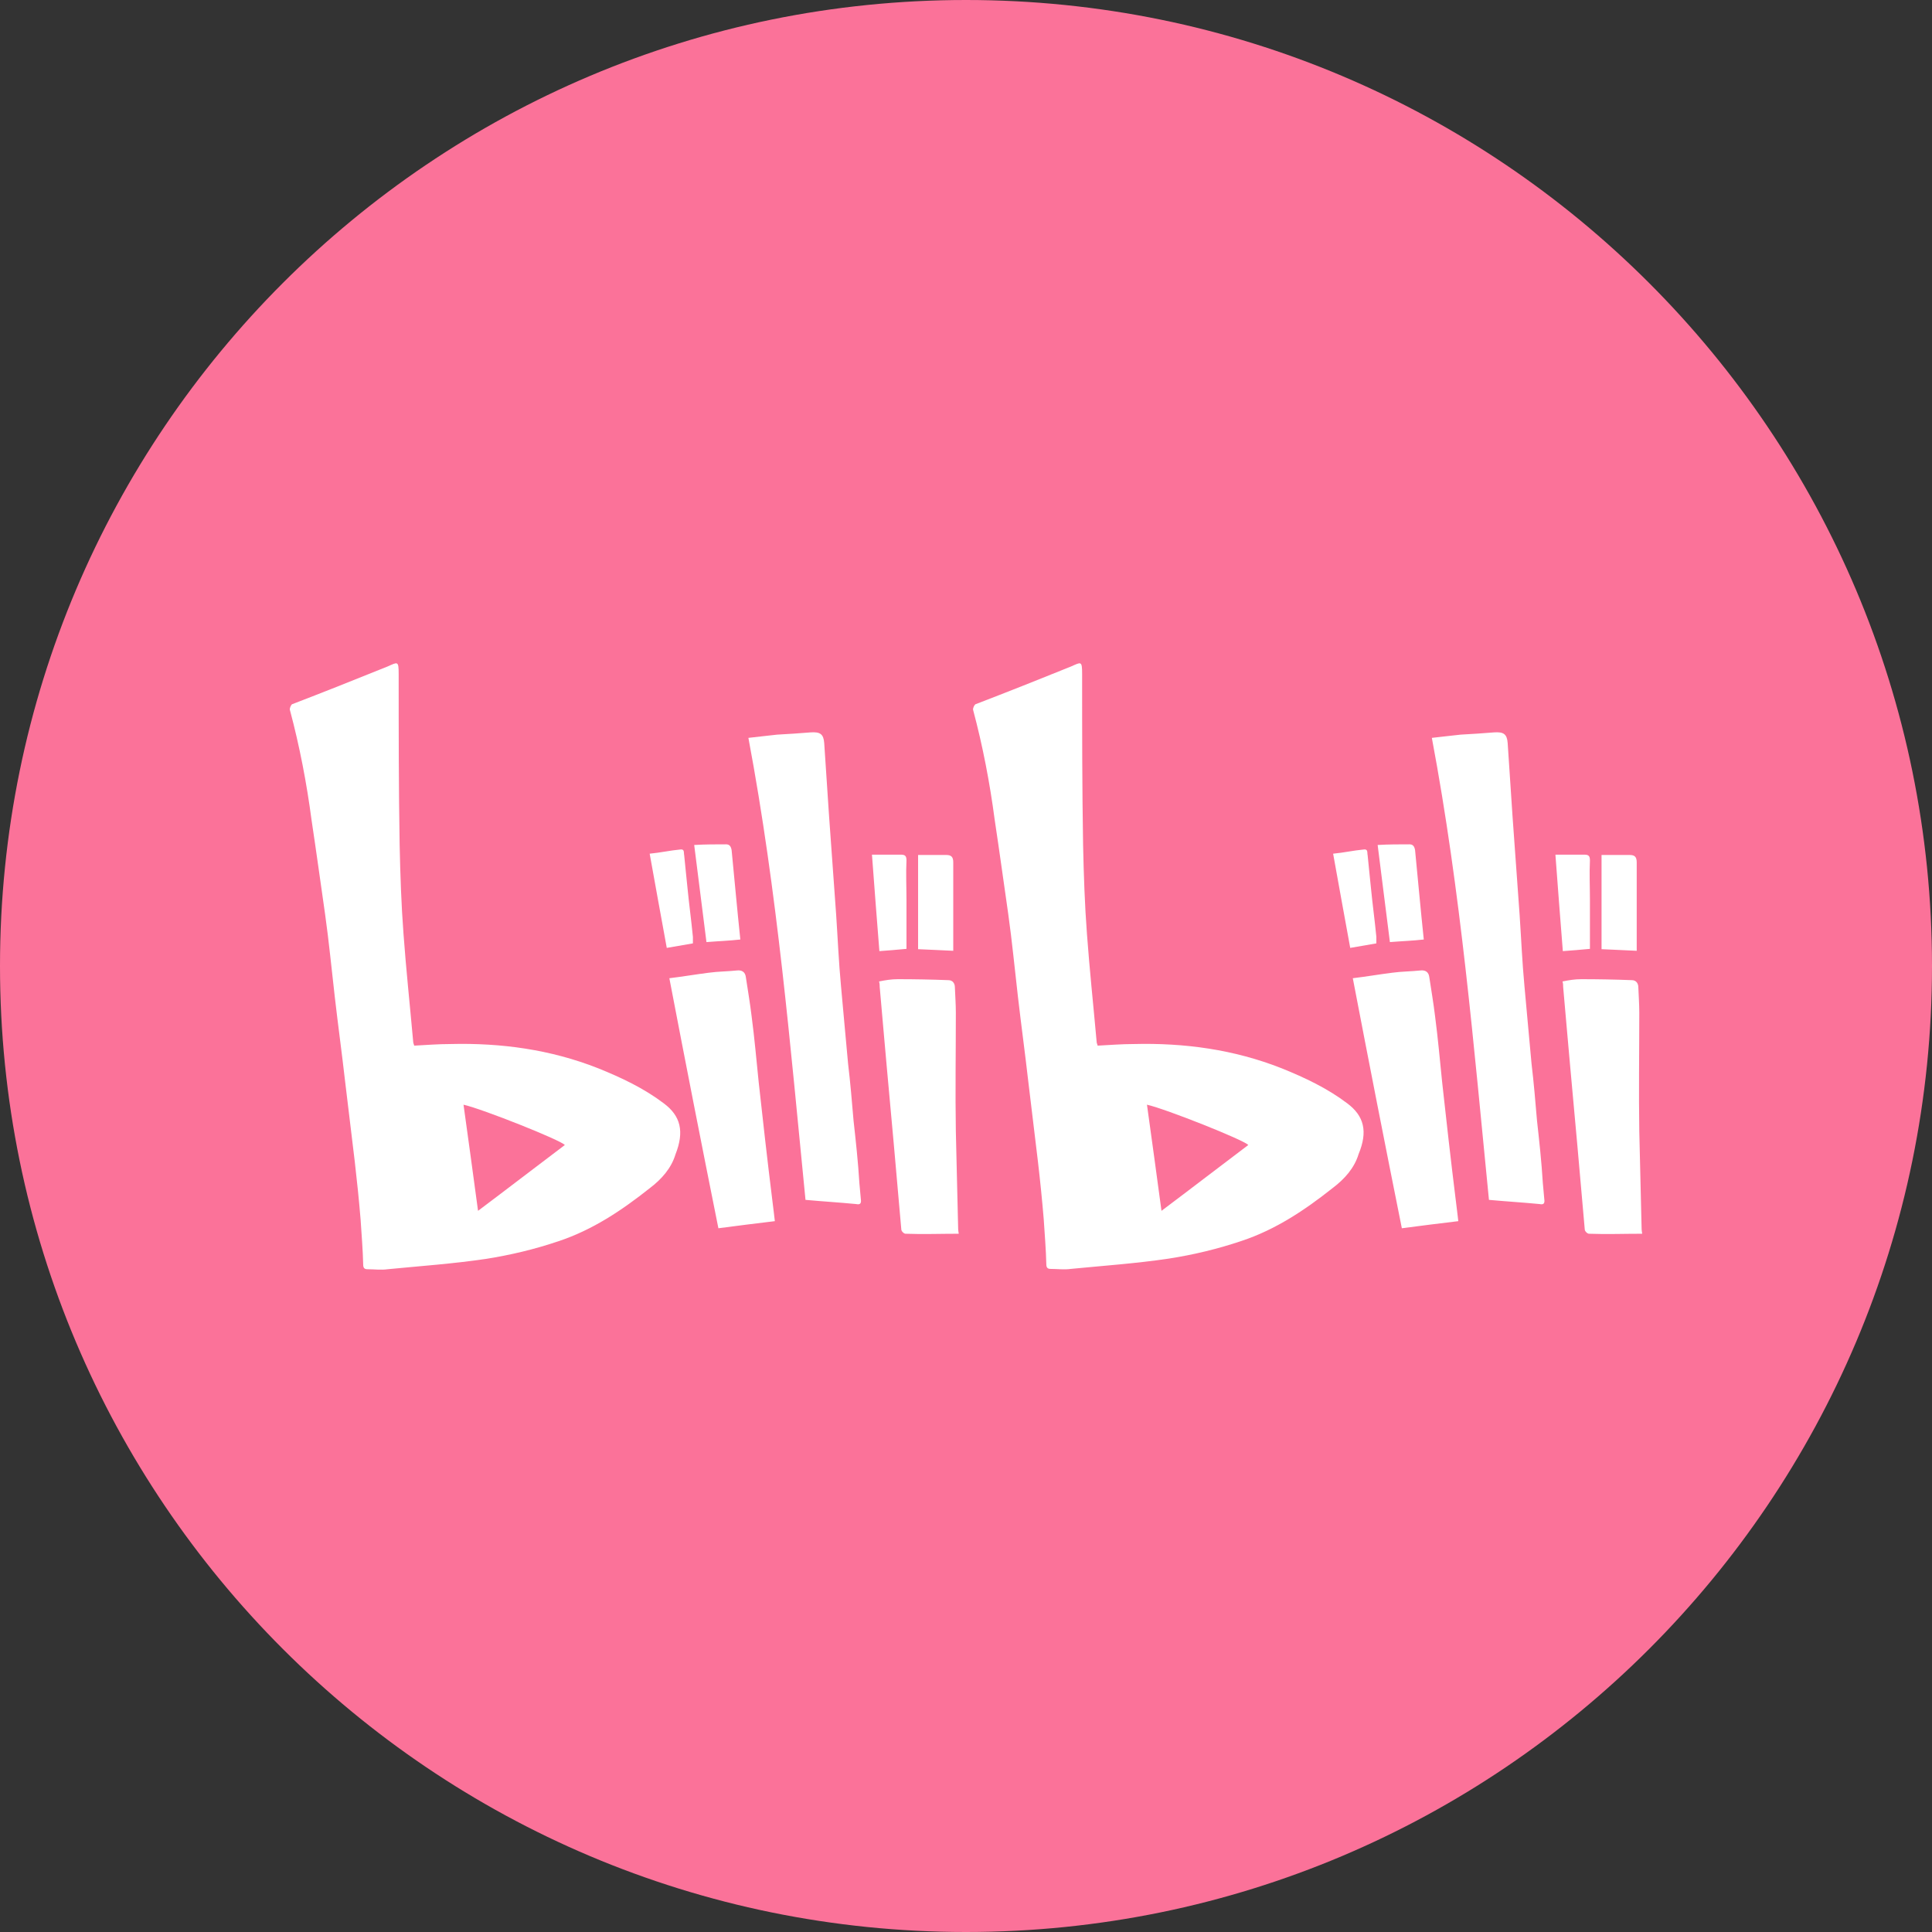
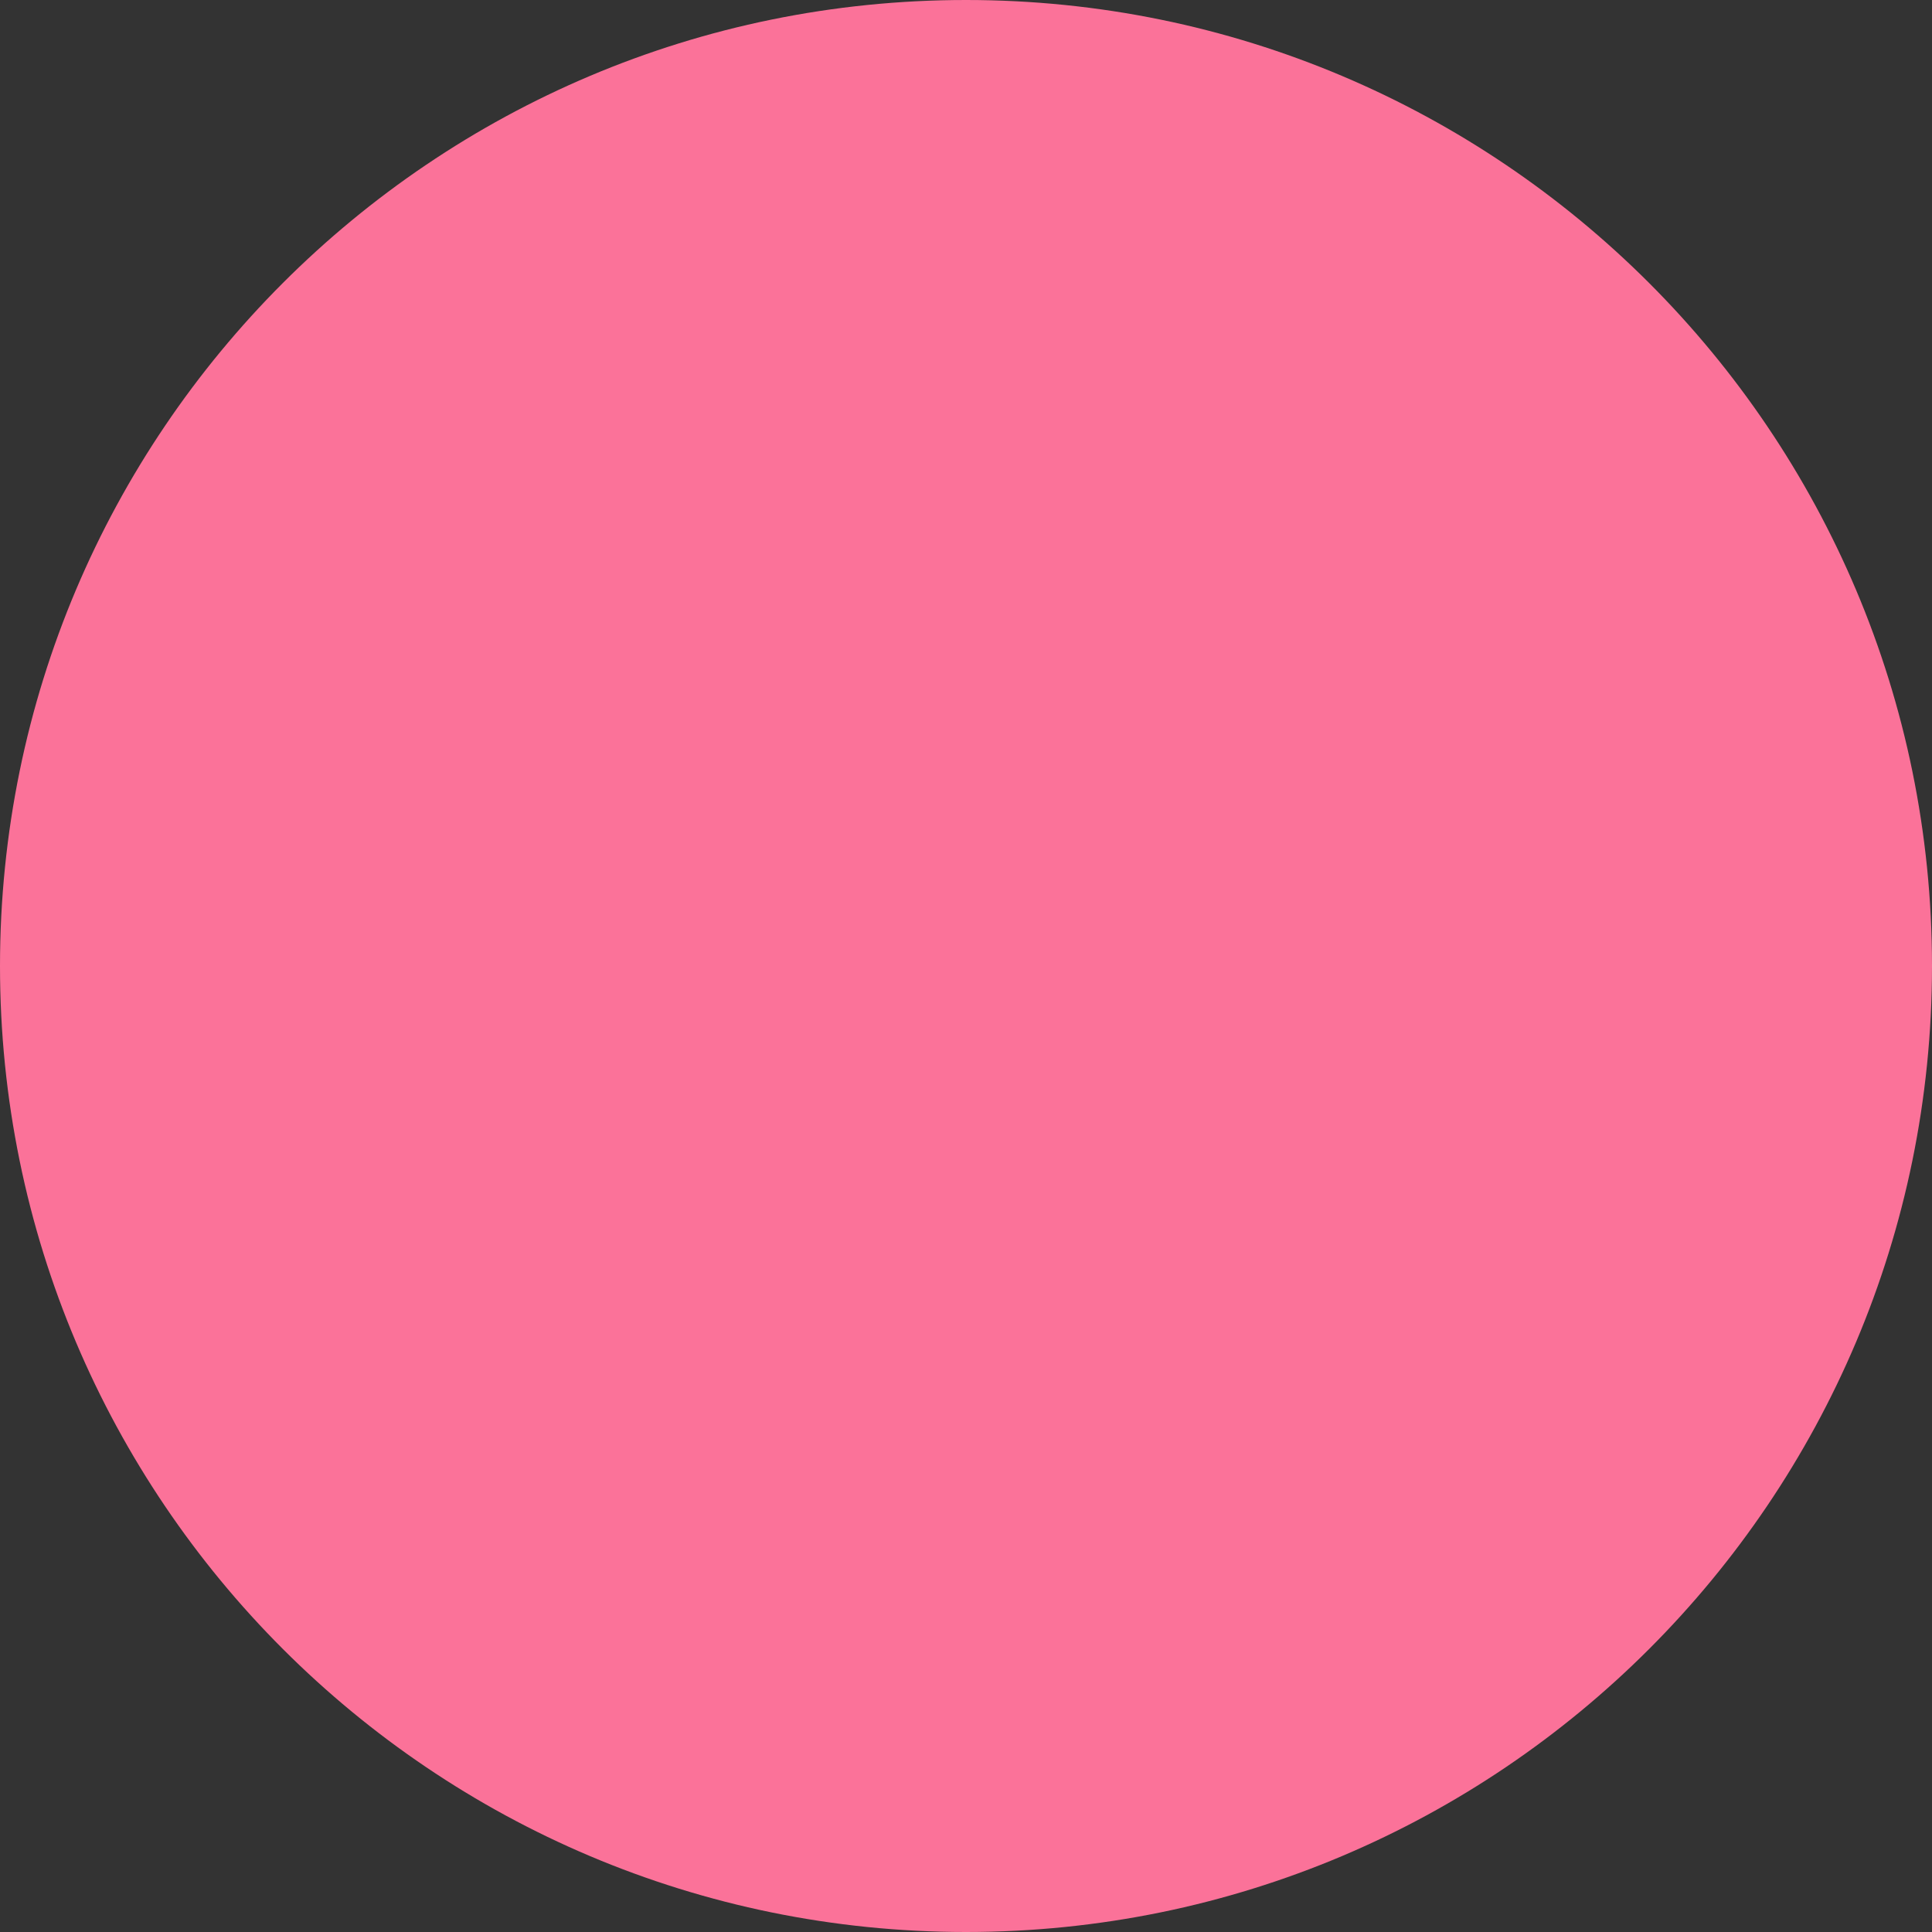
<svg xmlns="http://www.w3.org/2000/svg" width="600" height="600" viewBox="0 0 600 600" fill="none" stroke="none" version="1.1">
  <rect x="0" y="0" width="600" height="600" fill="#333333" stroke="none" />
  <g id="哔哩哔哩">
    <path id="椭圆" d="M0 300C0 134.315 134.315 0 300 0C465.685 0 600 134.315 600 300C600 465.685 465.685 600 300 600C134.315 600 0 465.685 0 300Z" style="fill:#FB7299;fill-rule:evenodd;mix-blend-mode:normal;" />
    <g id="编组" transform="translate(90 206)">
-       <path id="形状" d="M116.238 136.671C110.026 131.962 103.012 128.655 95.798 125.75C81.07 119.938 65.64 117.834 49.91 118.235C46.202 118.235 42.495 118.536 38.688 118.736C38.688 118.435 38.387 118.035 38.387 117.534C37.385 106.312 36.183 95.09 35.381 84.069C34.68 74.851 34.38 65.633 34.179 56.416C33.879 38.681 33.879 21.047 33.879 3.313C33.879 -0.895 33.578 -0.394 30.372 1.008C20.453 5.016 10.634 8.924 0.714 12.731C0.414 12.931 -0.087 13.933 0.013 14.434C3.019 25.656 5.223 37.178 6.726 48.6C8.229 58.52 9.531 68.138 10.934 77.857C12.136 86.373 12.938 94.89 13.94 103.507C14.942 112.223 16.144 120.94 17.146 129.757C18.148 138.174 19.15 146.289 20.152 154.705C20.853 160.717 21.454 166.629 21.955 172.64C22.256 177.349 22.657 182.058 22.757 186.567C22.757 187.569 23.058 188.07 24.059 188.07C26.264 188.07 28.268 188.371 30.372 188.07C40.592 187.068 50.811 186.367 60.831 184.864C68.546 183.661 76.06 181.858 83.474 179.353C93.995 175.846 103.012 169.835 111.729 162.921C115.436 160.116 118.442 156.709 119.745 152.401C122.65 145.387 121.448 140.578 116.238 136.671C116.238 136.671 116.238 136.671 116.238 136.671C116.238 136.671 116.238 136.671 116.238 136.671ZM58.526 170.035C57.023 158.813 55.52 147.892 54.017 137.071C59.829 138.374 84.276 148.093 85.478 149.596C76.561 156.309 67.744 163.122 58.526 170.035C58.526 170.035 58.526 170.035 58.526 170.035C58.526 170.035 58.526 170.035 58.526 170.035ZM175.152 142.081C174.651 136.27 174.15 130.158 173.448 124.347C172.747 116.331 171.945 108.316 171.244 100.2C170.543 92.786 170.242 85.472 169.741 78.057C169.04 67.838 168.238 57.618 167.537 47.398C167.537 47.398 166.034 24.754 166.034 24.754C165.834 21.949 164.732 21.247 161.826 21.448C158.319 21.748 154.913 21.949 151.406 22.149C148.4 22.45 145.394 22.851 142.489 23.151C151.506 71.044 155.514 119.037 160.223 166.629C165.733 167.13 170.743 167.43 175.953 167.931C176.955 168.131 177.456 167.931 177.456 166.929C177.456 166.929 176.955 161.418 176.955 161.418C176.554 154.806 175.853 148.393 175.152 142.081C175.152 142.081 175.152 142.081 175.152 142.081C175.152 142.081 175.152 142.081 175.152 142.081ZM147.699 148.093C146.997 142.081 146.396 136.17 145.695 130.158C144.993 123.345 144.392 116.431 143.49 109.618C142.989 105.41 142.288 101.402 141.687 97.395C141.487 95.892 140.485 95.19 138.882 95.391C136.076 95.691 133.07 95.691 130.165 96.092C126.157 96.593 122.149 97.294 117.941 97.796C122.951 123.946 127.96 149.495 133.171 175.446C139.182 174.644 144.893 173.943 150.704 173.241C150.504 171.237 150.203 169.234 150.003 167.43C149.202 160.817 148.4 154.405 147.699 148.093C147.699 148.093 147.699 148.093 147.699 148.093C147.699 148.093 147.699 148.093 147.699 148.093ZM207.614 174.844C207.414 164.925 207.113 155.307 206.913 145.387C206.713 133.164 206.913 120.74 206.913 108.516C206.913 105.811 206.713 103.306 206.612 100.601C206.612 99.398 205.911 98.397 204.609 98.397C199.398 98.196 194.088 98.096 188.878 98.096C186.874 98.096 185.071 98.397 183.067 98.797C183.267 99.499 183.267 100 183.267 100.501C183.969 108.917 184.77 117.233 185.472 125.449C186.173 133.464 186.974 141.68 187.676 149.696C188.477 158.413 189.179 167.129 189.98 175.846C189.98 176.347 190.782 177.149 191.283 177.149C196.593 177.349 202.204 177.149 207.815 177.149C207.614 176.047 207.614 175.345 207.614 174.844C207.614 174.844 207.614 174.844 207.614 174.844C207.614 174.844 207.614 174.844 207.614 174.844ZM139.984 85.772C138.982 76.254 138.18 67.236 137.278 58.019C137.078 56.816 136.577 56.215 135.575 56.215C132.369 56.215 129.063 56.215 125.656 56.415C126.958 66.635 128.161 76.454 129.463 86.574C133.171 86.273 136.477 86.173 139.984 85.772C139.984 85.772 139.984 85.772 139.984 85.772C139.984 85.772 139.984 85.772 139.984 85.772ZM206.112 87.275C206.112 87.275 206.112 61.826 206.112 61.826C206.112 60.022 205.41 59.522 203.907 59.522C203.907 59.522 195.19 59.522 195.19 59.522C195.19 59.522 195.19 88.778 195.19 88.778C198.998 88.978 202.605 89.079 206.112 89.279C206.112 89.279 206.112 87.275 206.112 87.275L206.112 87.275L206.112 87.275ZM125.255 86.975C125.255 86.975 125.255 84.971 125.255 84.971C124.754 79.761 124.053 74.751 123.552 69.541C123.251 66.234 122.851 63.028 122.55 59.622C122.35 58.82 122.75 57.618 121.348 57.818C118.141 58.119 115.035 58.82 111.829 59.121C113.633 69.04 115.336 78.659 117.139 88.377C117.139 88.377 125.255 86.975 125.255 86.975L125.255 86.975L125.255 86.975ZM191.583 88.678C191.583 88.678 191.583 73.448 191.583 73.448C191.583 69.441 191.383 65.233 191.583 61.225C191.583 59.722 191.082 59.421 189.78 59.421C189.78 59.421 180.863 59.421 180.863 59.421C181.664 69.841 182.366 79.66 183.167 89.379C185.872 89.179 188.578 88.978 191.583 88.678C191.583 88.678 191.583 88.678 191.583 88.678L191.583 88.678Z" style="fill:#FFFFFF;mix-blend-mode:normal;" transform="translate(212.185 0)" />
-       <path id="形状" d="M116.171 136.671C109.959 131.962 102.945 128.655 95.731 125.75C81.002 119.938 65.573 117.834 49.842 118.235C46.135 118.235 42.428 118.536 38.621 118.736C38.621 118.435 38.32 118.035 38.32 117.534C37.318 106.312 36.116 95.09 35.314 84.069C34.613 74.851 34.312 65.633 34.112 56.416C33.811 38.681 33.811 21.047 33.811 3.313C33.811 -0.895 33.511 -0.394 30.305 1.008C20.385 5.016 10.566 8.924 0.647 12.731C0.347 13.032 -0.154 14.034 0.046 14.534C3.052 25.756 5.256 37.279 6.759 48.7C8.262 58.62 9.564 68.238 10.967 77.957C12.169 86.474 12.971 94.99 13.973 103.607C14.975 112.324 16.177 121.04 17.179 129.857C18.181 138.274 19.183 146.389 20.185 154.806C20.886 160.817 21.488 166.729 21.988 172.74C22.289 177.449 22.69 182.159 22.79 186.667C22.79 187.669 23.091 188.17 24.093 188.17C26.297 188.17 28.301 188.471 30.405 188.17C40.624 187.168 50.844 186.467 60.864 184.964C68.579 183.762 76.093 181.958 83.507 179.453C94.028 175.947 103.045 169.935 111.762 163.022C115.469 160.216 118.475 156.81 119.778 152.501C122.583 145.387 121.381 140.578 116.171 136.671C116.171 136.671 116.171 136.671 116.171 136.671C116.171 136.671 116.171 136.671 116.171 136.671ZM58.459 170.035C56.956 158.813 55.453 147.892 53.95 137.071C59.761 138.374 84.209 148.093 85.411 149.596C76.494 156.309 67.677 163.122 58.459 170.035C58.459 170.035 58.459 170.035 58.459 170.035C58.459 170.035 58.459 170.035 58.459 170.035ZM175.084 142.081C174.583 136.27 174.083 130.158 173.381 124.347C172.68 116.331 171.878 108.316 171.177 100.2C170.476 92.786 170.175 85.472 169.674 78.057C168.973 67.838 168.171 57.618 167.47 47.398C167.47 47.398 165.967 24.754 165.967 24.754C165.766 21.949 164.664 21.247 161.759 21.448C158.252 21.748 154.845 21.949 151.339 22.149C148.333 22.45 145.327 22.851 142.421 23.151C151.439 71.044 155.446 119.037 160.156 166.629C165.666 167.13 170.676 167.43 175.886 167.931C176.888 168.131 177.389 167.931 177.389 166.929C177.389 166.929 176.888 161.418 176.888 161.418C176.487 154.806 175.786 148.393 175.084 142.081C175.084 142.081 175.084 142.081 175.084 142.081C175.084 142.081 175.084 142.081 175.084 142.081ZM147.631 148.093C146.93 142.081 146.329 136.17 145.627 130.158C144.926 123.345 144.325 116.431 143.423 109.618C142.922 105.41 142.221 101.402 141.62 97.395C141.419 95.892 140.417 95.19 138.814 95.391C136.009 95.691 133.003 95.691 130.097 96.092C126.09 96.593 122.082 97.294 117.874 97.796C122.884 123.946 127.893 149.495 133.103 175.446C139.115 174.644 144.826 173.943 150.637 173.241C150.437 171.237 150.136 169.234 149.936 167.43C149.134 160.817 148.333 154.405 147.631 148.093C147.631 148.093 147.631 148.093 147.631 148.093C147.631 148.093 147.631 148.093 147.631 148.093ZM207.547 174.844C207.347 164.925 207.046 155.307 206.846 145.387C206.645 133.164 206.846 120.74 206.846 108.516C206.846 105.811 206.645 103.306 206.545 100.601C206.545 99.398 205.844 98.397 204.541 98.397C199.331 98.196 194.021 98.096 188.811 98.096C186.807 98.096 185.004 98.397 183 98.797C183.2 99.499 183.2 100 183.2 100.501C183.901 108.917 184.703 117.233 185.404 125.449C186.106 133.464 186.907 141.68 187.609 149.696C188.41 158.413 189.112 167.129 189.913 175.846C189.913 176.347 190.715 177.149 191.216 177.149C196.526 177.349 202.137 177.149 207.748 177.149C207.547 176.047 207.547 175.345 207.547 174.844C207.547 174.844 207.547 174.844 207.547 174.844C207.547 174.844 207.547 174.844 207.547 174.844ZM139.916 85.772C138.915 76.254 138.113 67.236 137.211 58.019C137.011 56.816 136.51 56.215 135.508 56.215C132.302 56.215 128.995 56.215 125.589 56.415C126.891 66.635 128.094 76.454 129.396 86.574C133.103 86.273 136.41 86.173 139.916 85.772C139.916 85.772 139.916 85.772 139.916 85.772C139.916 85.772 139.916 85.772 139.916 85.772ZM206.044 87.275C206.044 87.275 206.044 61.826 206.044 61.826C206.044 60.022 205.343 59.522 203.84 59.522C203.84 59.522 195.123 59.522 195.123 59.522C195.123 59.522 195.123 88.778 195.123 88.778C198.931 88.978 202.537 89.079 206.044 89.279C206.044 89.279 206.044 87.275 206.044 87.275L206.044 87.275L206.044 87.275ZM125.188 86.975C125.188 86.975 125.188 84.971 125.188 84.971C124.687 79.761 123.986 74.751 123.485 69.541C123.184 66.234 122.783 63.028 122.483 59.622C122.282 58.82 122.683 57.618 121.28 57.818C118.074 58.119 114.968 58.82 111.762 59.121C113.565 69.04 115.269 78.659 117.072 88.377C117.072 88.377 125.188 86.975 125.188 86.975L125.188 86.975L125.188 86.975ZM191.516 88.678C191.516 88.678 191.516 73.448 191.516 73.448C191.516 69.441 191.316 65.233 191.516 61.225C191.516 59.722 191.015 59.421 189.713 59.421C189.713 59.421 180.796 59.421 180.796 59.421C181.597 69.841 182.298 79.66 183.1 89.379C185.805 89.179 188.51 88.978 191.516 88.678C191.516 88.678 191.516 88.678 191.516 88.678L191.516 88.678Z" style="fill:#FFFFFF;mix-blend-mode:normal;" />
-     </g>
+       </g>
  </g>
</svg>